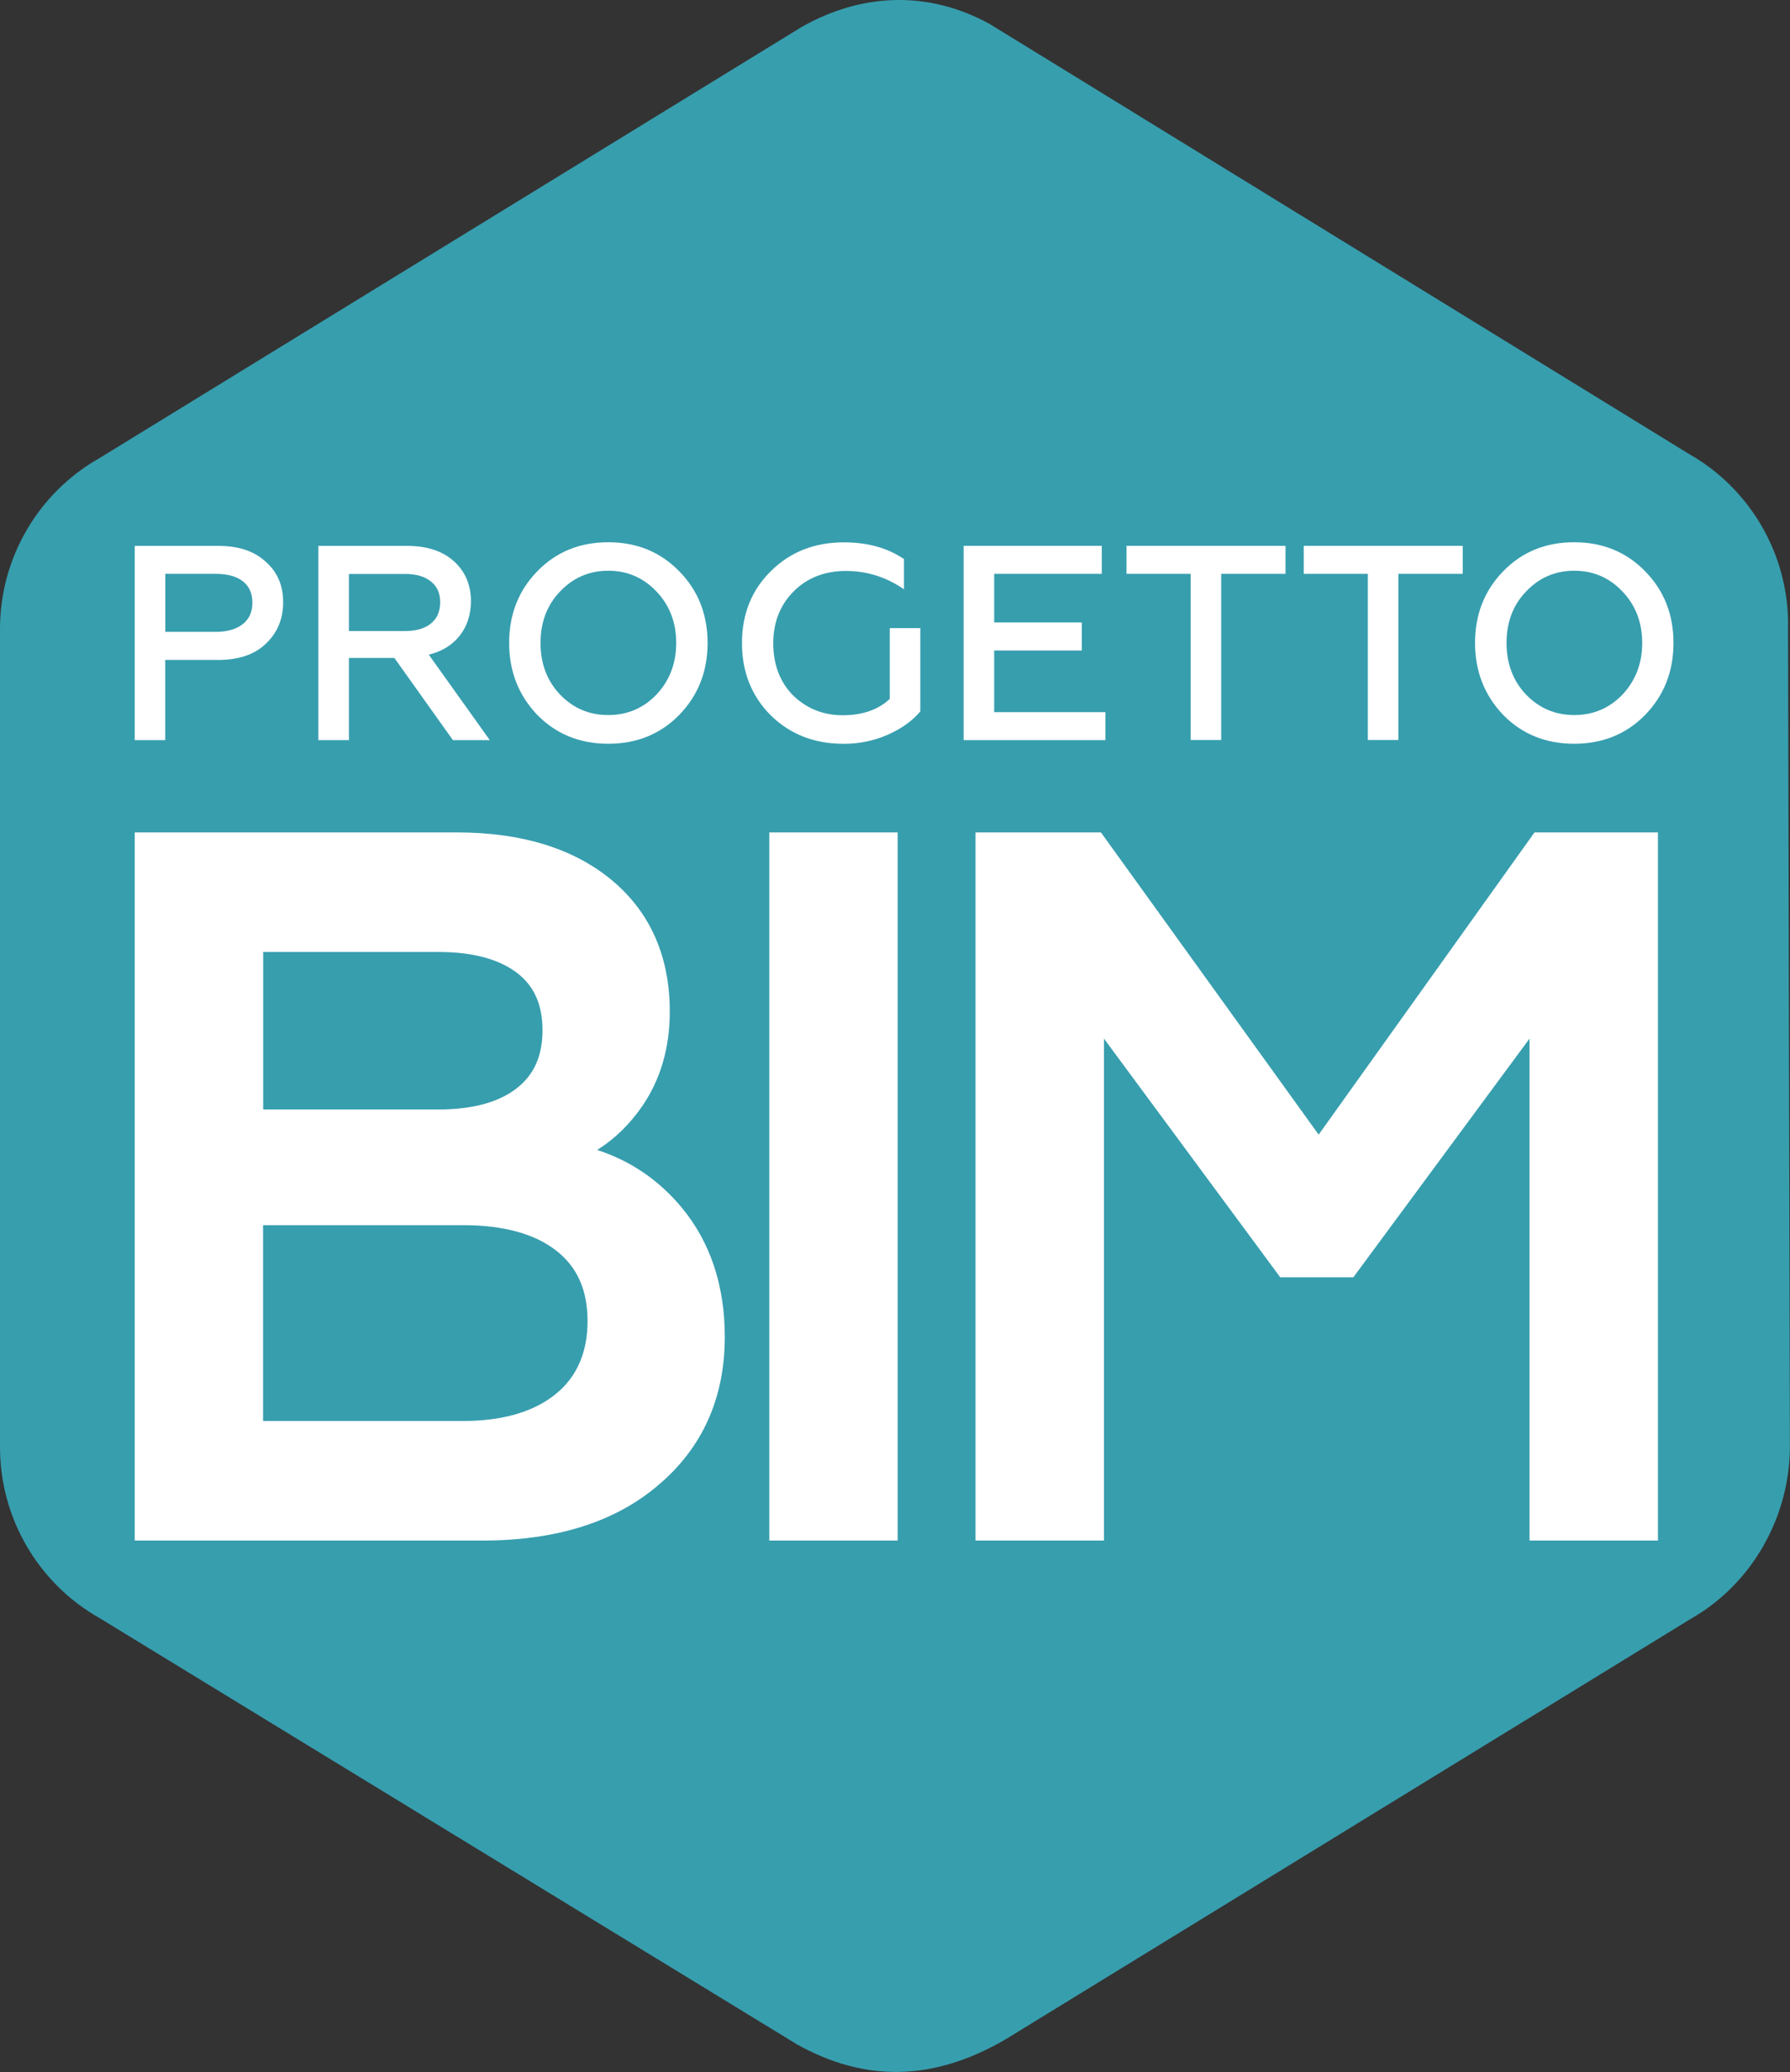
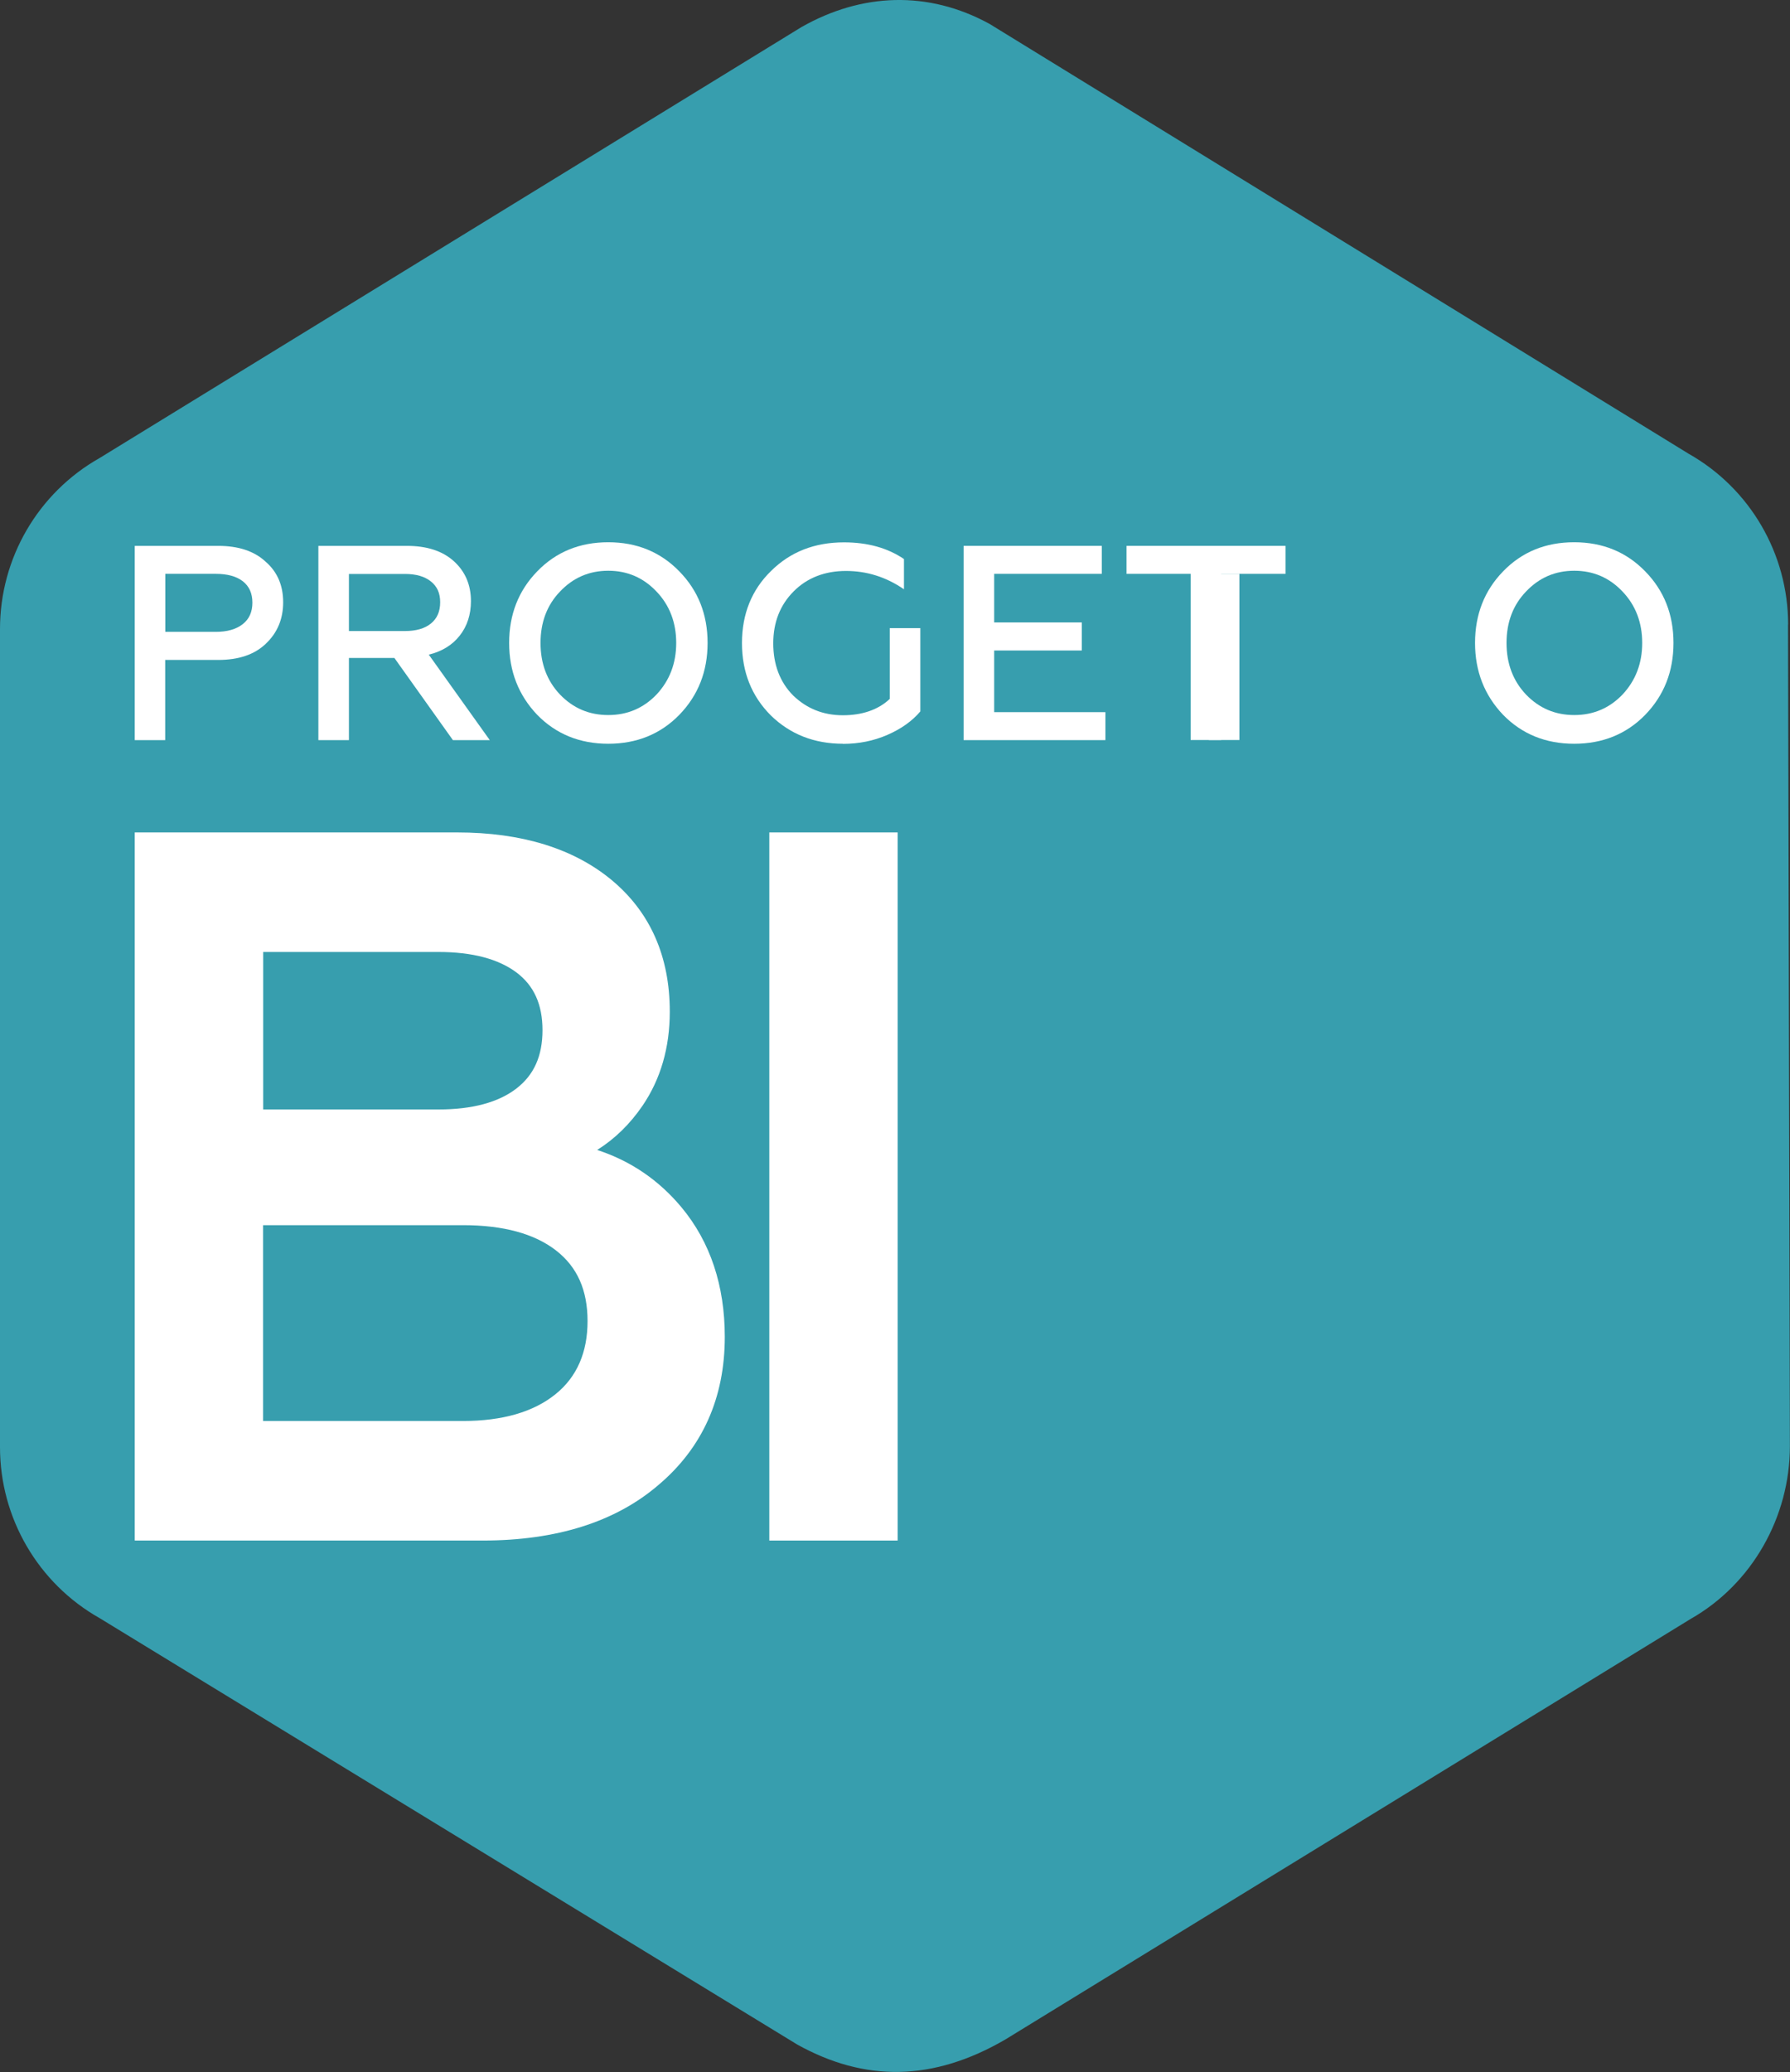
<svg xmlns="http://www.w3.org/2000/svg" id="Livello_1" viewBox="0 0 172.83 200">
  <rect x="0" y="0" width="172.83" height="200" fill="#333333" stroke="none" />
  <path d="M172.65,60.29c0-6.83-3.67-13.14-9.62-16.5L95.55,2.31c-5.95-3.26-12.36-2.99-18.16.3L9.62,44.21C3.67,47.57,0,53.88,0,60.71v78.98c0,6.83,3.67,13.14,9.62,16.5l67.36,41.16c6.51,3.62,13.1,3.58,20.09-.49l66.16-40.59c5.94-3.37,9.59-9.85,9.59-16.68l-.18-79.31Z" fill="#379eae" />
  <g>
    <path d="M15.96,71.44h-2.95v-18.75h8.06c1.96,0,3.49.51,4.58,1.53,1.13.98,1.69,2.29,1.69,3.91s-.56,2.96-1.69,4.02c-1.09,1.04-2.62,1.55-4.58,1.55h-5.12v7.74ZM15.96,55.39v5.6h4.87c1.11,0,1.97-.25,2.6-.74.63-.49.94-1.18.94-2.08s-.31-1.58-.92-2.06c-.62-.48-1.49-.72-2.61-.72h-4.87Z" fill="#fff" />
    <path d="M33.69,71.44h-2.95v-18.75h8.54c1.93,0,3.44.49,4.53,1.47,1.11,1,1.66,2.29,1.66,3.86,0,1.3-.36,2.42-1.08,3.33-.72.92-1.72,1.53-2.99,1.84l5.89,8.25h-3.56l-5.65-7.93h-4.39v7.93ZM33.69,55.39v5.52h5.41c1.07,0,1.91-.24,2.5-.72.6-.48.9-1.17.9-2.06s-.3-1.53-.9-2.01c-.6-.48-1.43-.72-2.5-.72h-5.41Z" fill="#fff" />
    <path d="M65.59,69c-1.82,1.86-4.11,2.79-6.86,2.79s-5.04-.93-6.86-2.79c-1.8-1.89-2.71-4.2-2.71-6.94s.9-5.05,2.71-6.91c1.82-1.88,4.11-2.81,6.86-2.81s5.04.94,6.86,2.81c1.82,1.86,2.73,4.16,2.73,6.91s-.91,5.06-2.73,6.94ZM54.07,67.04c1.27,1.32,2.82,1.98,4.66,1.98s3.39-.66,4.66-1.98c1.27-1.36,1.9-3.02,1.9-4.98s-.63-3.63-1.9-4.96c-1.27-1.34-2.82-2.01-4.66-2.01s-3.39.67-4.66,2.01c-1.25,1.3-1.88,2.96-1.88,4.96s.63,3.66,1.88,4.98Z" fill="#fff" />
    <path d="M81.39,71.79c-2.77,0-5.09-.91-6.96-2.73-1.86-1.86-2.79-4.19-2.79-6.99s.94-5.14,2.81-6.96c1.86-1.84,4.2-2.76,7.04-2.76,2.29,0,4.21.54,5.79,1.61v2.92c-1.71-1.18-3.58-1.77-5.6-1.77s-3.73.65-5.04,1.96c-1.32,1.32-1.98,3-1.98,5.03s.64,3.75,1.93,5.04c1.32,1.27,2.92,1.9,4.79,1.9s3.42-.53,4.53-1.58v-6.83h2.95v8.04c-.79.93-1.84,1.68-3.17,2.26-1.33.58-2.76.87-4.3.87Z" fill="#fff" />
    <path d="M106.73,71.44h-13.69v-18.75h13.34v2.7h-10.39v4.69h8.46v2.71h-8.46v5.95h10.74v2.7Z" fill="#fff" />
    <path d="M108.77,55.39v-2.7h15.35v2.7h-6.21v16.04h-2.95v-16.04h-6.19Z" fill="#fff" />
-     <path d="M125.88,55.39v-2.7h15.35v2.7h-6.21v16.04h-2.95v-16.04h-6.19Z" fill="#fff" />
+     <path d="M125.88,55.39v-2.7v2.7h-6.21v16.04h-2.95v-16.04h-6.19Z" fill="#fff" />
    <path d="M158.85,69c-1.82,1.86-4.11,2.79-6.86,2.79s-5.04-.93-6.86-2.79c-1.8-1.89-2.71-4.2-2.71-6.94s.9-5.05,2.71-6.91c1.82-1.88,4.11-2.81,6.86-2.81s5.04.94,6.86,2.81c1.82,1.86,2.73,4.16,2.73,6.91s-.91,5.06-2.73,6.94ZM147.34,67.04c1.27,1.32,2.82,1.98,4.66,1.98s3.39-.66,4.66-1.98c1.27-1.36,1.9-3.02,1.9-4.98s-.63-3.63-1.9-4.96c-1.27-1.34-2.82-2.01-4.66-2.01s-3.39.67-4.66,2.01c-1.25,1.3-1.88,2.96-1.88,4.96s.63,3.66,1.88,4.98Z" fill="#fff" />
  </g>
  <g>
    <path d="M57.66,111c1.7-1.07,3.16-2.49,4.37-4.26,1.75-2.56,2.64-5.62,2.64-9.09,0-5.34-1.89-9.61-5.62-12.71-3.67-3.04-8.69-4.59-14.9-4.59H13.01v68.35h33.61c7.1,0,12.8-1.8,16.94-5.35,4.26-3.59,6.42-8.41,6.42-14.31,0-4.95-1.4-9.15-4.16-12.48-2.19-2.64-4.93-4.51-8.16-5.56ZM49.86,105.07c-1.74,1.34-4.27,2.02-7.51,2.02h-16.94v-15.2h16.94c3.24,0,5.77.67,7.52,1.98,1.69,1.27,2.51,3.09,2.51,5.57s-.82,4.32-2.51,5.62ZM25.41,118.26h19.31c3.87,0,6.89.82,8.98,2.45,2.04,1.59,3.03,3.82,3.03,6.81s-1.01,5.38-3.1,7.06c-2.12,1.71-5.12,2.58-8.92,2.58h-19.31v-18.9Z" fill="#fff" />
    <rect x="74.28" y="80.35" width="12.39" height="68.35" fill="#fff" />
-     <polygon points="148.16 80.35 127.32 109.52 106.3 80.35 94.19 80.35 94.19 148.7 106.59 148.7 106.59 100.25 123.61 123.29 130.67 123.29 147.68 100.25 147.68 148.7 160.08 148.7 160.08 80.35 148.16 80.35" fill="#fff" />
  </g>
</svg>